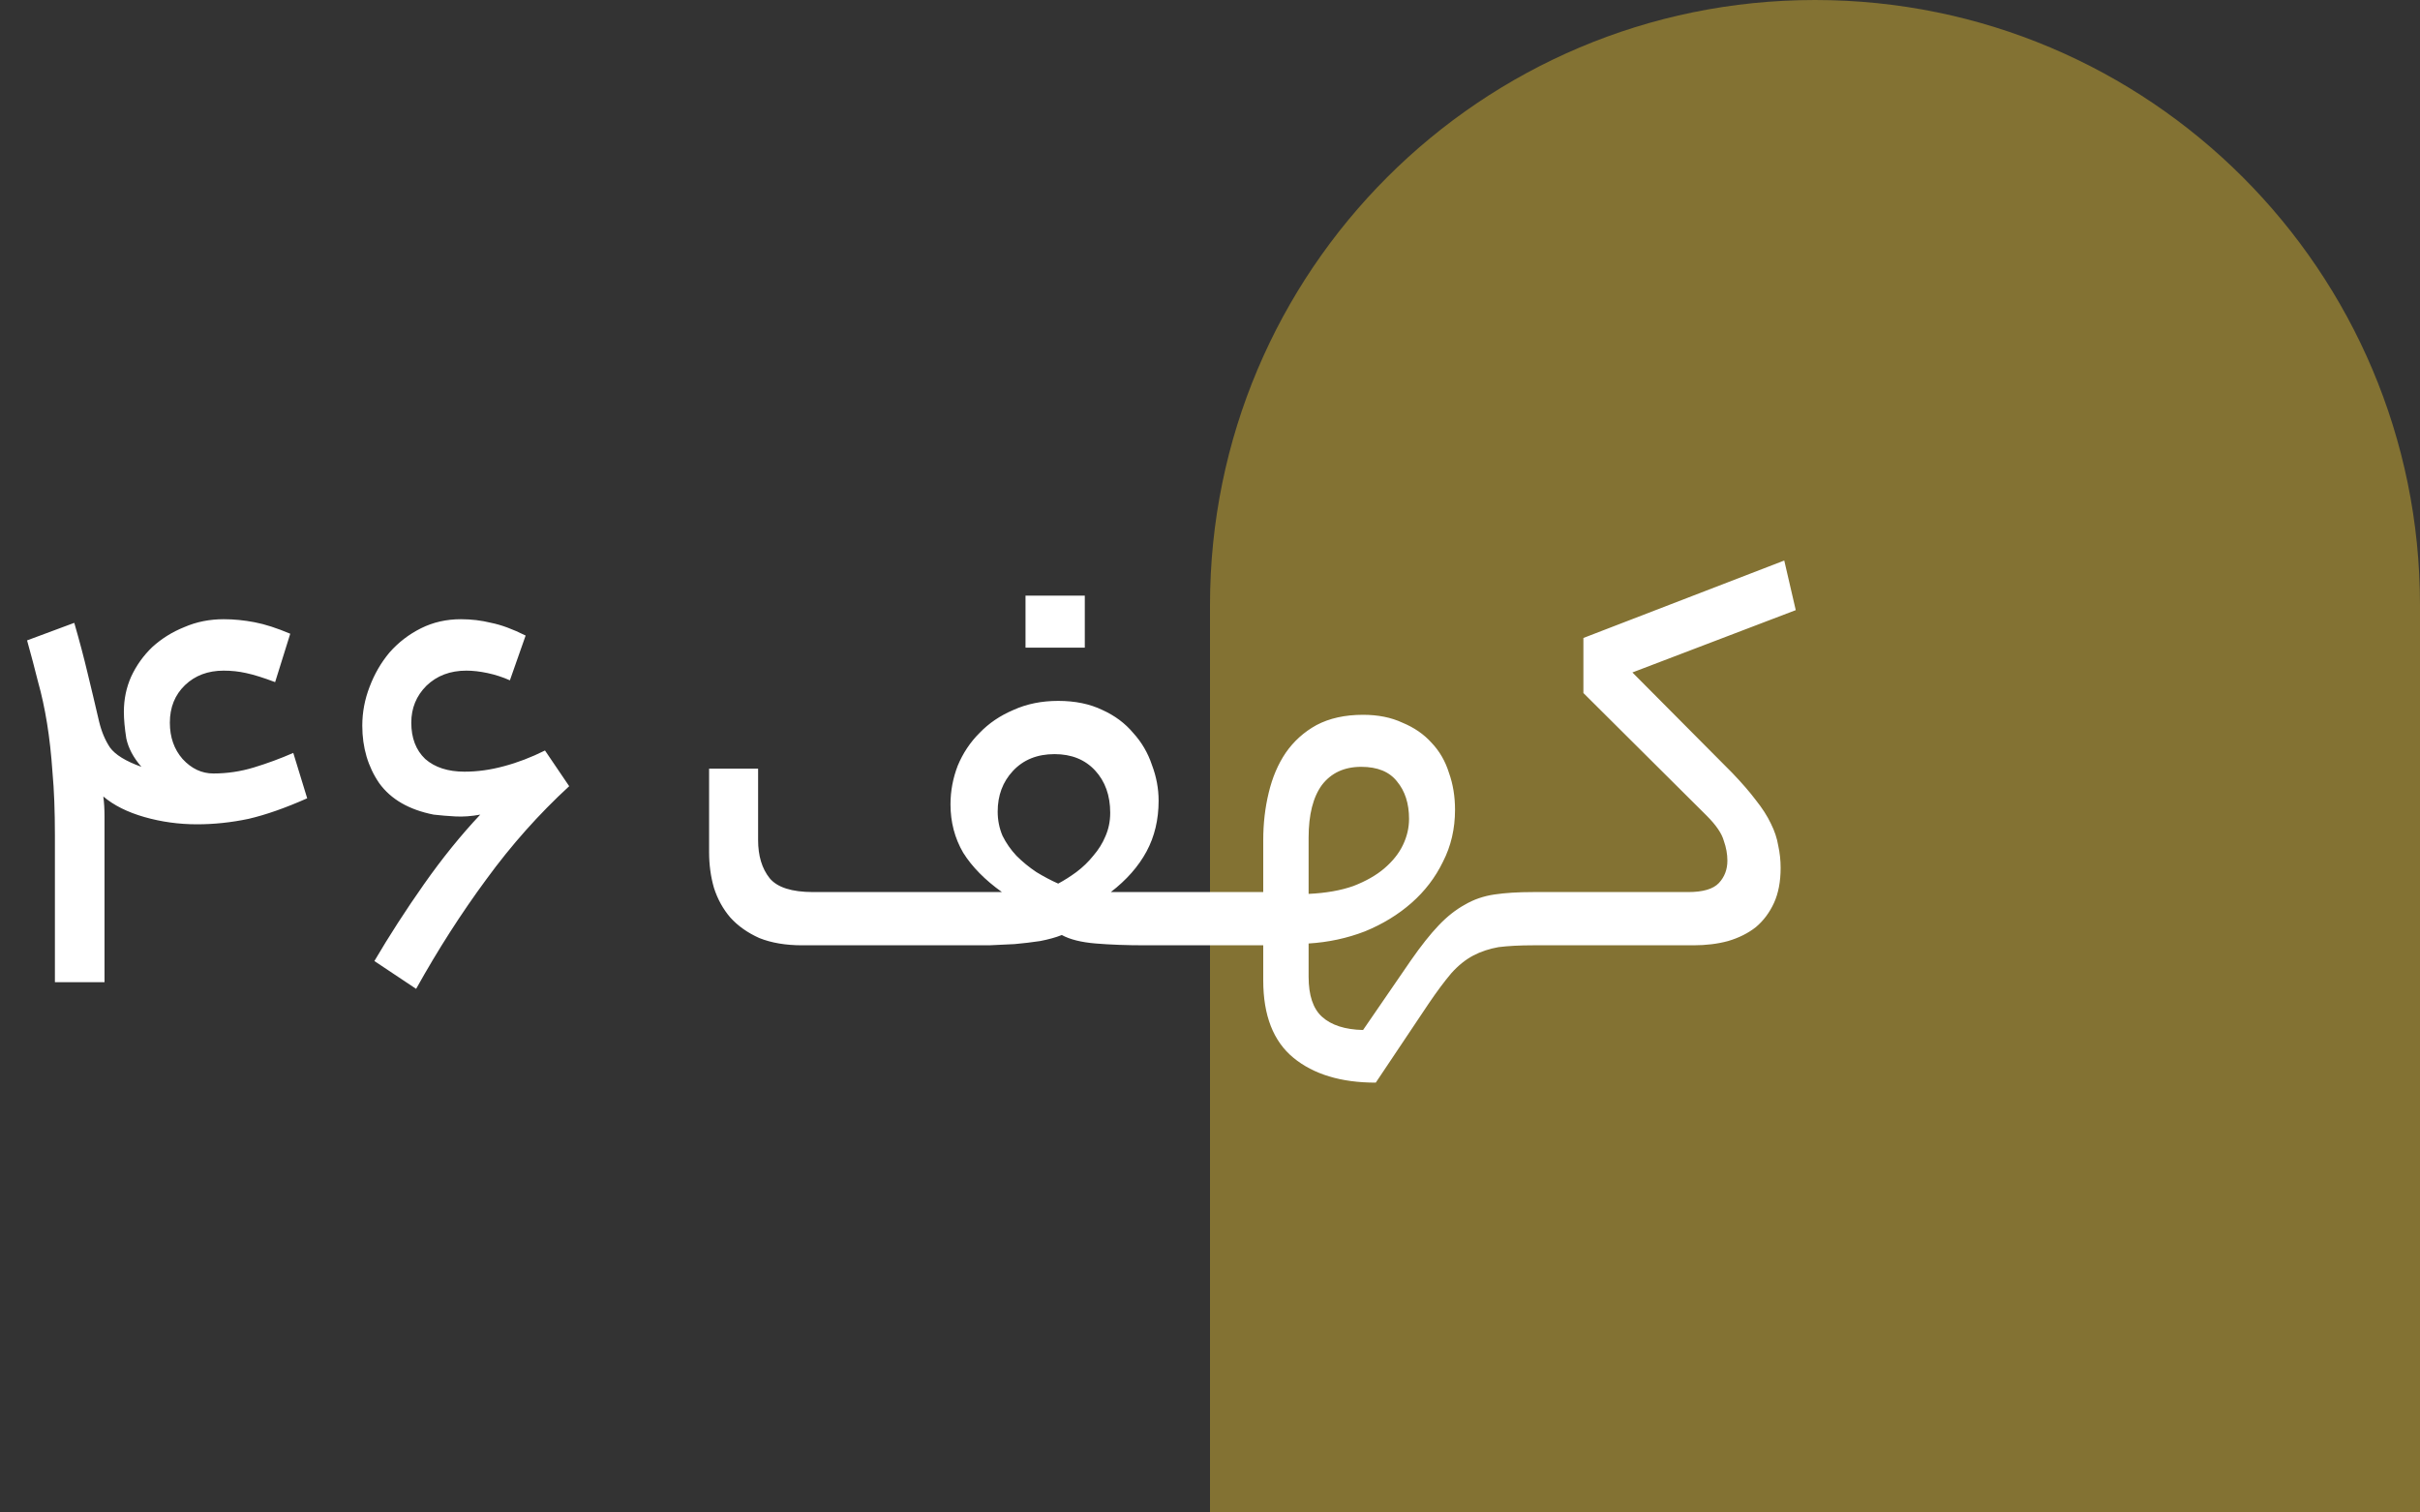
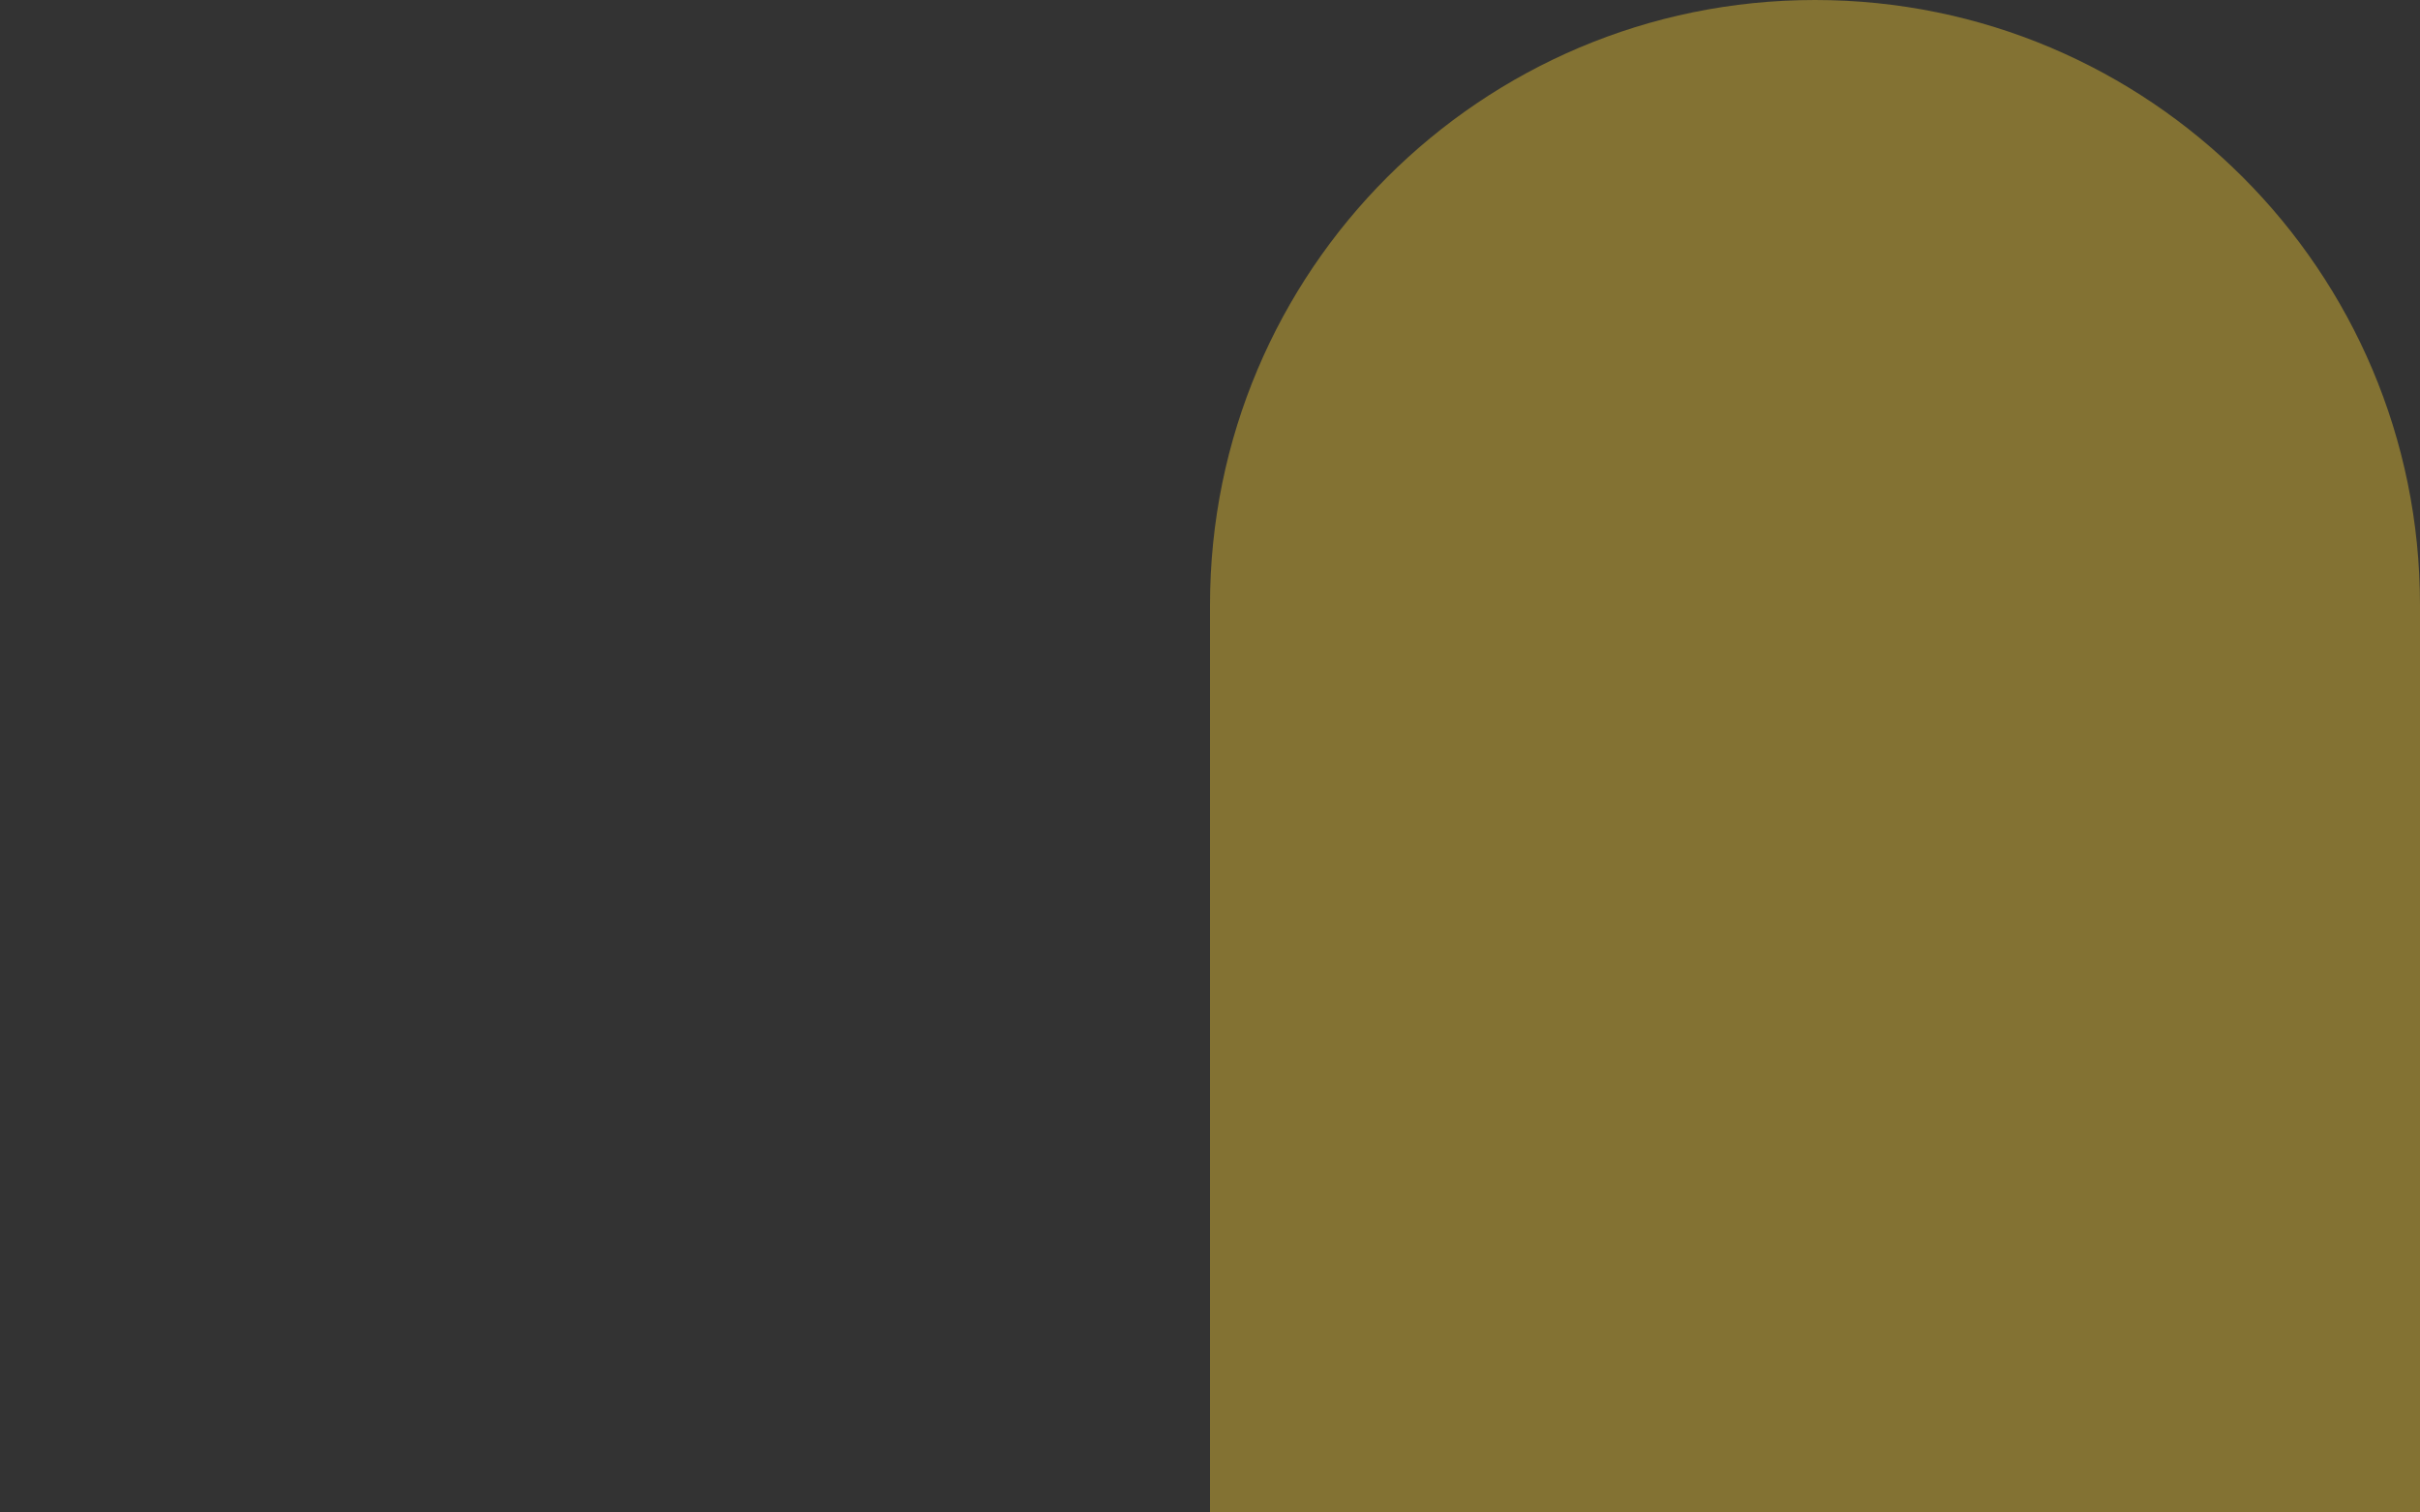
<svg xmlns="http://www.w3.org/2000/svg" width="64" height="40" viewBox="0 0 64 40" fill="none">
  <rect x="0" y="0" width="64" height="40" fill="#333333" stroke="none" />
  <path opacity="0.4" d="M32 16C32 7.163 39.163 0 48 0C56.837 0 64 7.163 64 16V40H32V16Z" fill="#FBCF33" />
-   <path d="M5.212 21.8C4.732 21.8 4.268 21.736 3.82 21.608C3.372 21.48 3.01 21.299 2.732 21.064C2.754 21.224 2.764 21.4 2.764 21.592C2.764 21.773 2.764 21.96 2.764 22.152V25.976H1.452V22.088C1.452 21.448 1.431 20.893 1.388 20.424C1.356 19.955 1.308 19.523 1.244 19.128C1.18 18.733 1.1 18.365 1.004 18.024C0.919 17.683 0.823 17.32 0.716 16.936L1.964 16.472C2.103 16.952 2.22 17.395 2.316 17.8C2.412 18.195 2.514 18.621 2.62 19.08C2.684 19.347 2.78 19.576 2.908 19.768C3.047 19.96 3.324 20.131 3.74 20.28C3.527 20.035 3.394 19.784 3.34 19.528C3.298 19.261 3.276 19.027 3.276 18.824C3.276 18.493 3.34 18.184 3.468 17.896C3.607 17.597 3.794 17.336 4.028 17.112C4.274 16.888 4.556 16.712 4.876 16.584C5.196 16.445 5.543 16.376 5.916 16.376C6.183 16.376 6.455 16.403 6.732 16.456C7.01 16.509 7.324 16.611 7.676 16.76L7.276 18.04C6.967 17.923 6.711 17.843 6.508 17.8C6.316 17.757 6.119 17.736 5.916 17.736C5.5 17.736 5.159 17.864 4.892 18.12C4.626 18.376 4.492 18.707 4.492 19.112C4.492 19.496 4.604 19.816 4.828 20.072C5.063 20.328 5.335 20.456 5.644 20.456C6.007 20.456 6.364 20.403 6.716 20.296C7.068 20.189 7.415 20.061 7.756 19.912L8.124 21.112C7.548 21.368 7.031 21.549 6.572 21.656C6.114 21.752 5.66 21.8 5.212 21.8ZM13.485 17.992C13.293 17.907 13.095 17.843 12.893 17.8C12.69 17.757 12.504 17.736 12.333 17.736C11.906 17.736 11.554 17.869 11.277 18.136C11.01 18.403 10.877 18.728 10.877 19.112C10.877 19.517 10.999 19.837 11.245 20.072C11.501 20.296 11.848 20.408 12.285 20.408C12.626 20.408 12.973 20.36 13.325 20.264C13.688 20.168 14.05 20.029 14.413 19.848L15.053 20.792C14.253 21.528 13.522 22.349 12.861 23.256C12.2 24.152 11.581 25.117 11.005 26.152L9.901 25.416C10.296 24.744 10.733 24.067 11.213 23.384C11.693 22.701 12.189 22.088 12.701 21.544C12.466 21.587 12.248 21.603 12.045 21.592C11.842 21.581 11.65 21.565 11.469 21.544C10.818 21.416 10.338 21.139 10.029 20.712C9.73 20.275 9.581 19.768 9.581 19.192C9.581 18.84 9.645 18.499 9.773 18.168C9.901 17.827 10.077 17.523 10.301 17.256C10.536 16.989 10.813 16.776 11.133 16.616C11.453 16.456 11.805 16.376 12.189 16.376C12.466 16.376 12.733 16.408 12.989 16.472C13.255 16.525 13.559 16.637 13.901 16.808L13.485 17.992ZM27.889 19.944C27.43 19.944 27.062 20.093 26.785 20.392C26.518 20.68 26.385 21.037 26.385 21.464C26.385 21.688 26.427 21.901 26.513 22.104C26.609 22.296 26.731 22.472 26.881 22.632C27.041 22.792 27.217 22.936 27.409 23.064C27.601 23.181 27.793 23.283 27.985 23.368C28.145 23.283 28.305 23.181 28.465 23.064C28.635 22.936 28.785 22.792 28.913 22.632C29.051 22.472 29.158 22.301 29.233 22.12C29.318 21.928 29.361 21.72 29.361 21.496C29.361 21.037 29.227 20.664 28.961 20.376C28.694 20.088 28.337 19.944 27.889 19.944ZM27.985 18.536C28.433 18.536 28.822 18.616 29.153 18.776C29.483 18.925 29.755 19.128 29.969 19.384C30.193 19.629 30.358 19.912 30.465 20.232C30.582 20.541 30.641 20.856 30.641 21.176C30.641 21.677 30.534 22.125 30.321 22.52C30.107 22.915 29.793 23.272 29.377 23.592H31.985C32.219 23.592 32.337 23.821 32.337 24.28C32.337 24.76 32.219 25 31.985 25H30.289C29.798 25 29.361 24.984 28.977 24.952C28.593 24.92 28.294 24.845 28.081 24.728C27.921 24.792 27.729 24.845 27.505 24.888C27.291 24.92 27.067 24.947 26.833 24.968C26.609 24.979 26.385 24.989 26.161 25C25.947 25 25.766 25 25.617 25H21.217C20.779 25 20.401 24.936 20.081 24.808C19.771 24.669 19.515 24.488 19.313 24.264C19.121 24.04 18.977 23.779 18.881 23.48C18.795 23.181 18.753 22.867 18.753 22.536V20.328H20.049V22.216C20.049 22.632 20.15 22.968 20.353 23.224C20.555 23.469 20.939 23.592 21.505 23.592H26.497C26.049 23.272 25.707 22.925 25.473 22.552C25.249 22.168 25.137 21.741 25.137 21.272C25.137 20.92 25.201 20.579 25.329 20.248C25.467 19.917 25.659 19.629 25.905 19.384C26.15 19.128 26.449 18.925 26.801 18.776C27.153 18.616 27.547 18.536 27.985 18.536ZM28.689 17.128H27.121V15.752H28.689V17.128ZM33.408 23.592V22.216C33.408 21.779 33.456 21.363 33.552 20.968C33.648 20.563 33.798 20.211 34 19.912C34.214 19.603 34.486 19.357 34.816 19.176C35.158 18.995 35.568 18.904 36.048 18.904C36.443 18.904 36.79 18.973 37.088 19.112C37.398 19.24 37.654 19.416 37.856 19.64C38.07 19.864 38.224 20.131 38.32 20.44C38.427 20.739 38.48 21.064 38.48 21.416C38.48 21.917 38.374 22.376 38.16 22.792C37.958 23.208 37.68 23.571 37.328 23.88C36.976 24.189 36.566 24.44 36.096 24.632C35.627 24.813 35.131 24.92 34.608 24.952V25.832C34.608 26.323 34.726 26.675 34.96 26.888C35.206 27.112 35.568 27.229 36.048 27.24L37.312 25.4C37.579 25.016 37.824 24.707 38.048 24.472C38.272 24.237 38.502 24.056 38.736 23.928C38.971 23.789 39.232 23.699 39.52 23.656C39.808 23.613 40.15 23.592 40.544 23.592C40.683 23.592 40.774 23.651 40.816 23.768C40.87 23.875 40.896 24.045 40.896 24.28C40.896 24.525 40.87 24.707 40.816 24.824C40.774 24.941 40.683 25 40.544 25C40.192 25 39.888 25.016 39.632 25.048C39.387 25.091 39.163 25.165 38.96 25.272C38.758 25.379 38.566 25.533 38.384 25.736C38.203 25.949 38 26.221 37.776 26.552L36.384 28.632C35.467 28.632 34.742 28.413 34.208 27.976C33.675 27.539 33.408 26.856 33.408 25.928V25H31.984C31.846 25 31.755 24.947 31.712 24.84C31.659 24.723 31.632 24.552 31.632 24.328C31.632 24.072 31.659 23.885 31.712 23.768C31.755 23.651 31.846 23.592 31.984 23.592H33.408ZM34.608 23.64C35.067 23.619 35.462 23.549 35.792 23.432C36.123 23.304 36.395 23.149 36.608 22.968C36.832 22.776 36.998 22.568 37.104 22.344C37.211 22.12 37.264 21.891 37.264 21.656C37.264 21.251 37.158 20.92 36.944 20.664C36.742 20.408 36.427 20.28 36 20.28C35.552 20.28 35.206 20.44 34.96 20.76C34.726 21.08 34.608 21.544 34.608 22.152V23.64ZM44.643 23.592C45.038 23.592 45.309 23.512 45.459 23.352C45.608 23.192 45.683 22.995 45.683 22.76C45.683 22.589 45.651 22.413 45.587 22.232C45.533 22.04 45.384 21.821 45.139 21.576L41.875 18.328V16.872L47.187 14.824L47.491 16.136L43.171 17.784L45.811 20.44C46.067 20.707 46.275 20.947 46.435 21.16C46.605 21.373 46.739 21.581 46.835 21.784C46.931 21.976 46.995 22.168 47.027 22.36C47.069 22.552 47.091 22.749 47.091 22.952C47.091 23.315 47.032 23.624 46.915 23.88C46.797 24.136 46.638 24.349 46.435 24.52C46.232 24.68 45.987 24.803 45.699 24.888C45.422 24.963 45.117 25 44.787 25H40.547C40.408 25 40.318 24.947 40.275 24.84C40.221 24.723 40.195 24.552 40.195 24.328C40.195 24.072 40.221 23.885 40.275 23.768C40.318 23.651 40.408 23.592 40.547 23.592H44.643Z" fill="white" />
</svg>